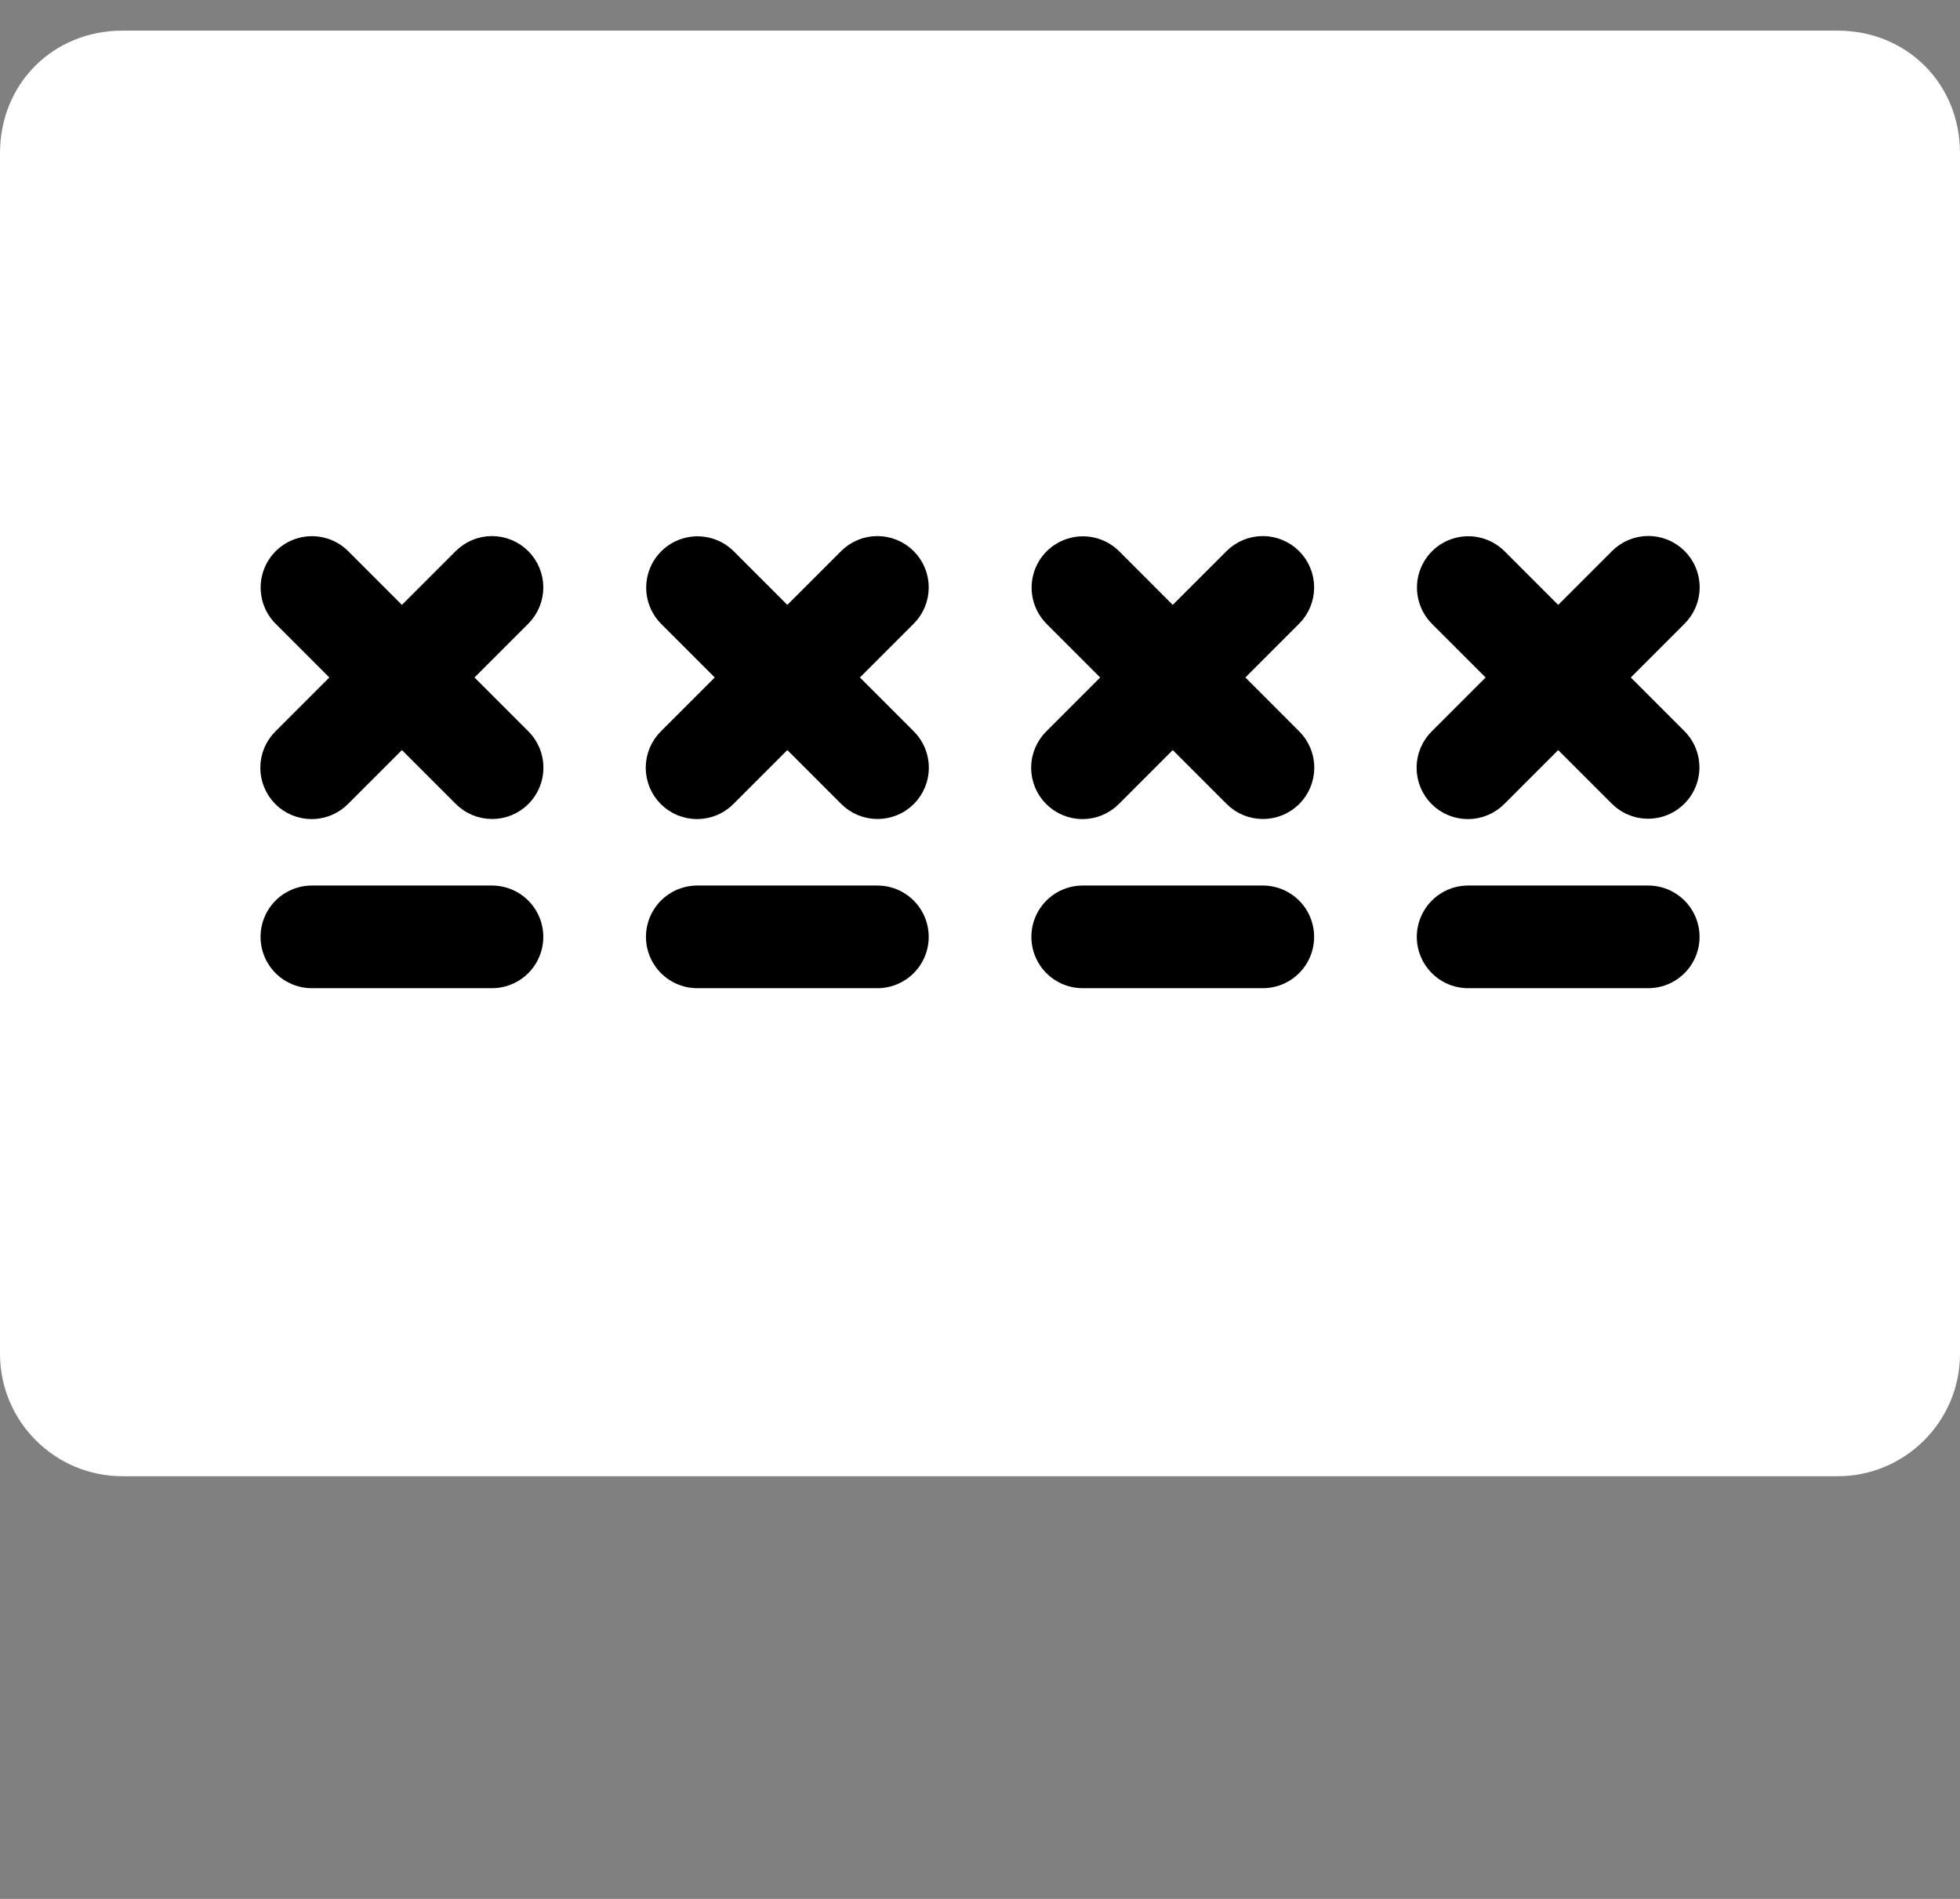
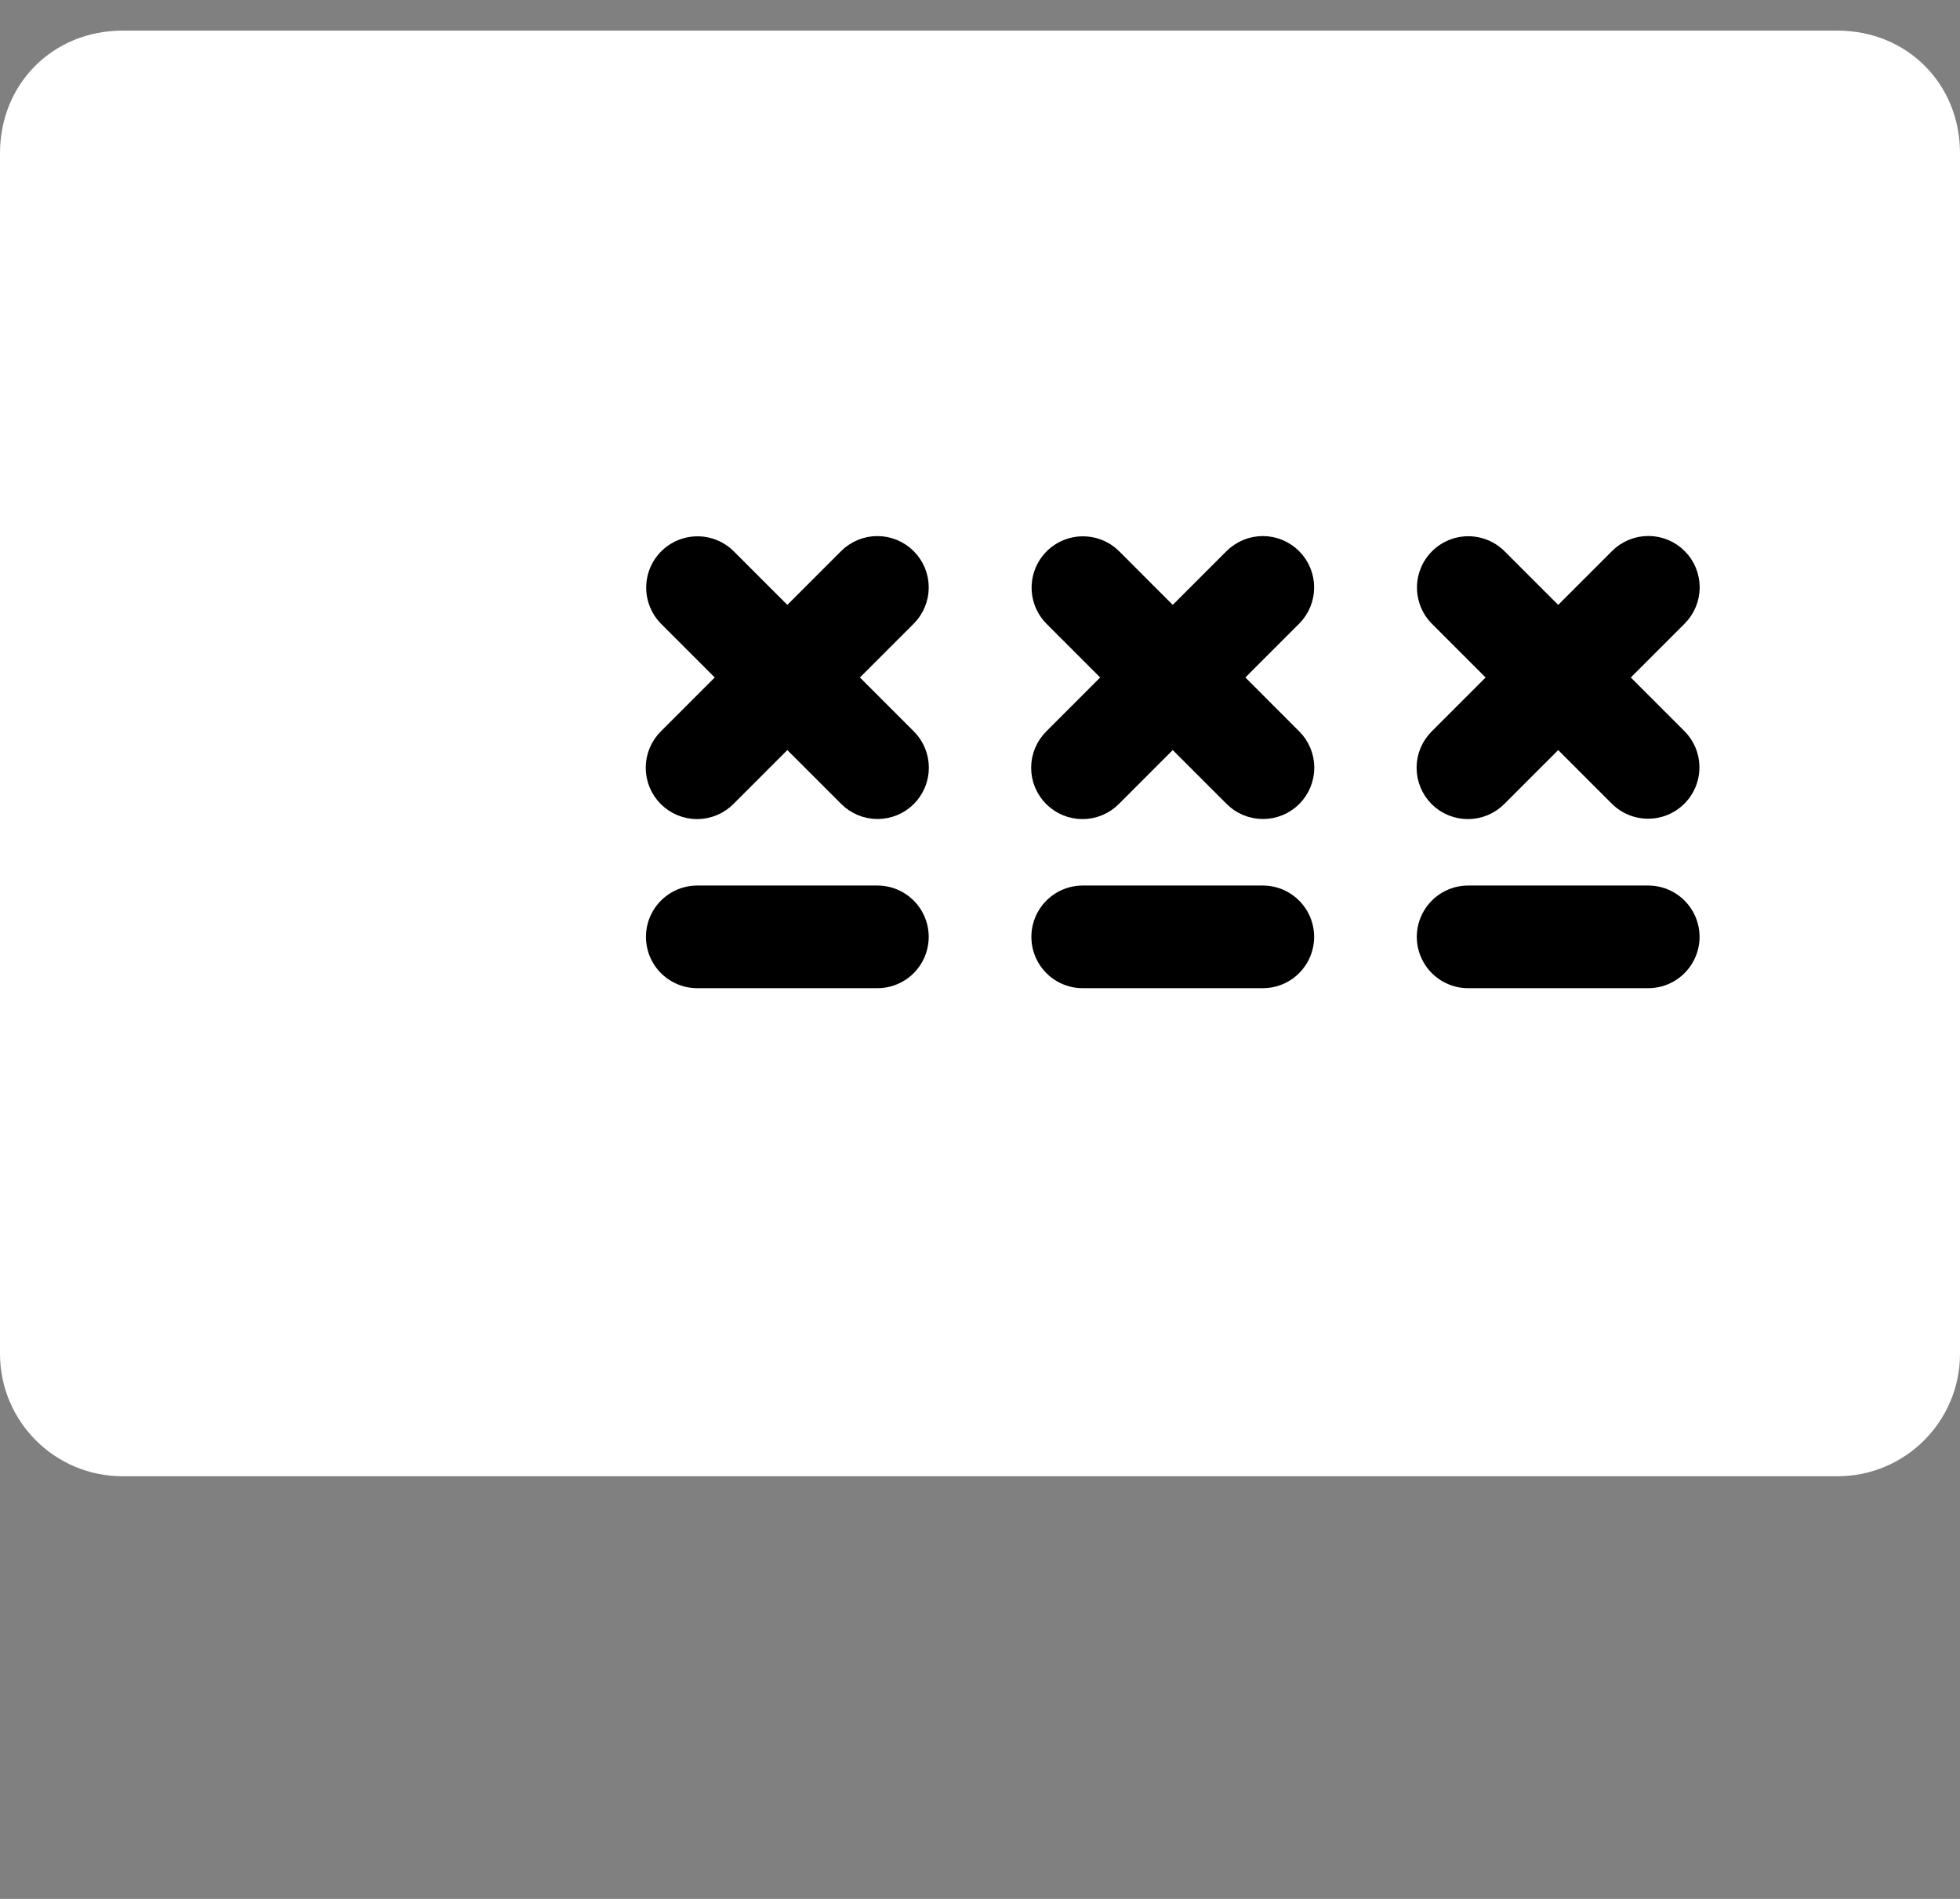
<svg xmlns="http://www.w3.org/2000/svg" width="64" height="62" viewBox="0 0 64 62" fill="none">
  <rect x="0" y="0" width="64" height="62" fill="#808080" stroke="none" />
  <path fill-rule="evenodd" clip-rule="evenodd" d="M4 1H60C62.267 1 64 2.733 64 5V44.2C64 46.409 62.209 48.2 60 48.2H4C1.791 48.2 0 46.409 0 44.2V5C0 2.733 1.733 1 4 1Z" fill="white" />
-   <path d="M16.896 18.348C16.675 18.128 16.376 18.003 16.064 18.003C15.752 18.003 15.453 18.128 15.233 18.348L13.124 20.457L11.015 18.348C10.718 18.052 10.285 17.938 9.881 18.047C9.476 18.156 9.16 18.472 9.051 18.877C8.942 19.282 9.057 19.714 9.352 20.011L11.461 22.12L9.352 24.229C9.128 24.449 9.001 24.749 9 25.063C8.999 25.376 9.123 25.677 9.344 25.9C9.566 26.121 9.868 26.245 10.181 26.244C10.495 26.242 10.795 26.116 11.015 25.892L13.124 23.783L15.233 25.892C15.453 26.115 15.753 26.24 16.066 26.241C16.379 26.242 16.679 26.118 16.901 25.897C17.122 25.675 17.246 25.375 17.245 25.062C17.244 24.749 17.119 24.449 16.896 24.229L14.787 22.12L16.896 20.011C17.116 19.791 17.241 19.491 17.241 19.18C17.241 18.868 17.116 18.568 16.896 18.348L16.896 18.348Z" fill="black" stroke="black" />
-   <path d="M16.064 29.413H10.183C9.763 29.413 9.375 29.637 9.165 30.001C8.955 30.365 8.955 30.813 9.165 31.177C9.375 31.541 9.763 31.765 10.183 31.765H16.064C16.484 31.765 16.873 31.541 17.083 31.177C17.293 30.813 17.293 30.365 17.083 30.001C16.873 29.637 16.484 29.413 16.064 29.413V29.413Z" fill="black" stroke="black" />
  <path d="M29.481 18.348C29.261 18.128 28.962 18.003 28.649 18.003C28.338 18.003 28.038 18.128 27.818 18.348L25.709 20.457L23.6 18.348C23.302 18.055 22.872 17.943 22.468 18.052C22.065 18.161 21.75 18.476 21.641 18.879C21.532 19.282 21.645 19.713 21.937 20.011L24.046 22.12L21.937 24.229C21.713 24.448 21.587 24.749 21.585 25.062C21.584 25.376 21.708 25.677 21.93 25.899C22.152 26.121 22.453 26.245 22.767 26.244C23.08 26.242 23.381 26.116 23.6 25.892L25.709 23.783L27.818 25.892C28.038 26.115 28.338 26.24 28.651 26.241C28.964 26.242 29.265 26.118 29.486 25.897C29.707 25.675 29.831 25.375 29.83 25.062C29.829 24.749 29.704 24.449 29.481 24.229L27.372 22.12L29.481 20.011C29.702 19.791 29.826 19.491 29.826 19.179C29.826 18.867 29.702 18.568 29.481 18.348V18.348Z" fill="black" stroke="black" />
  <path d="M28.649 29.413H22.768C22.349 29.413 21.96 29.637 21.75 30.001C21.54 30.365 21.54 30.813 21.75 31.177C21.96 31.541 22.349 31.765 22.768 31.765H28.649C29.069 31.765 29.458 31.541 29.668 31.177C29.878 30.813 29.878 30.365 29.668 30.001C29.458 29.637 29.069 29.413 28.649 29.413V29.413Z" fill="black" stroke="black" />
  <path d="M42.066 18.348C41.846 18.128 41.547 18.003 41.235 18.003C40.923 18.003 40.624 18.128 40.403 18.348L38.294 20.457L36.186 18.348C35.888 18.055 35.457 17.943 35.054 18.052C34.65 18.161 34.335 18.476 34.226 18.879C34.117 19.282 34.23 19.713 34.523 20.011L36.631 22.12L34.523 24.229C34.299 24.448 34.172 24.749 34.17 25.062C34.169 25.376 34.293 25.677 34.515 25.899C34.737 26.121 35.038 26.245 35.352 26.244C35.666 26.242 35.966 26.116 36.186 25.892L38.294 23.783L40.403 25.892C40.623 26.115 40.923 26.24 41.236 26.241C41.549 26.242 41.85 26.118 42.071 25.897C42.293 25.675 42.416 25.375 42.416 25.062C42.415 24.749 42.289 24.449 42.066 24.229L39.958 22.12L42.066 20.011C42.287 19.791 42.411 19.491 42.411 19.179C42.411 18.867 42.287 18.568 42.066 18.348V18.348Z" fill="black" stroke="black" />
  <path d="M41.235 29.413H35.354C34.934 29.413 34.545 29.637 34.335 30.001C34.125 30.365 34.125 30.813 34.335 31.177C34.545 31.541 34.934 31.765 35.354 31.765H41.235C41.655 31.765 42.043 31.541 42.253 31.177C42.463 30.813 42.463 30.365 42.253 30.001C42.043 29.637 41.655 29.413 41.235 29.413V29.413Z" fill="black" stroke="black" />
  <path d="M52.543 22.12L54.652 20.011C54.874 19.791 54.999 19.491 55 19.179C55.001 18.866 54.877 18.566 54.655 18.345C54.434 18.123 54.134 17.999 53.821 18C53.508 18.001 53.209 18.126 52.989 18.348L50.88 20.457L48.771 18.348C48.473 18.054 48.042 17.94 47.638 18.049C47.233 18.158 46.918 18.474 46.809 18.878C46.7 19.282 46.814 19.714 47.108 20.011L49.217 22.12L47.108 24.229C46.884 24.449 46.757 24.749 46.756 25.063C46.755 25.376 46.879 25.678 47.1 25.9C47.322 26.122 47.624 26.245 47.937 26.244C48.251 26.243 48.551 26.116 48.771 25.892L50.88 23.783L52.989 25.892C53.286 26.186 53.718 26.3 54.122 26.191C54.526 26.082 54.842 25.766 54.951 25.362C55.06 24.958 54.946 24.527 54.652 24.229L52.543 22.12Z" fill="black" stroke="black" />
  <path d="M53.82 29.413H47.939C47.519 29.413 47.131 29.637 46.921 30.001C46.71 30.365 46.71 30.813 46.921 31.177C47.131 31.541 47.519 31.765 47.939 31.765H53.82C54.24 31.765 54.628 31.541 54.838 31.177C55.049 30.813 55.049 30.365 54.838 30.001C54.628 29.637 54.24 29.413 53.82 29.413V29.413Z" fill="black" stroke="black" />
</svg>